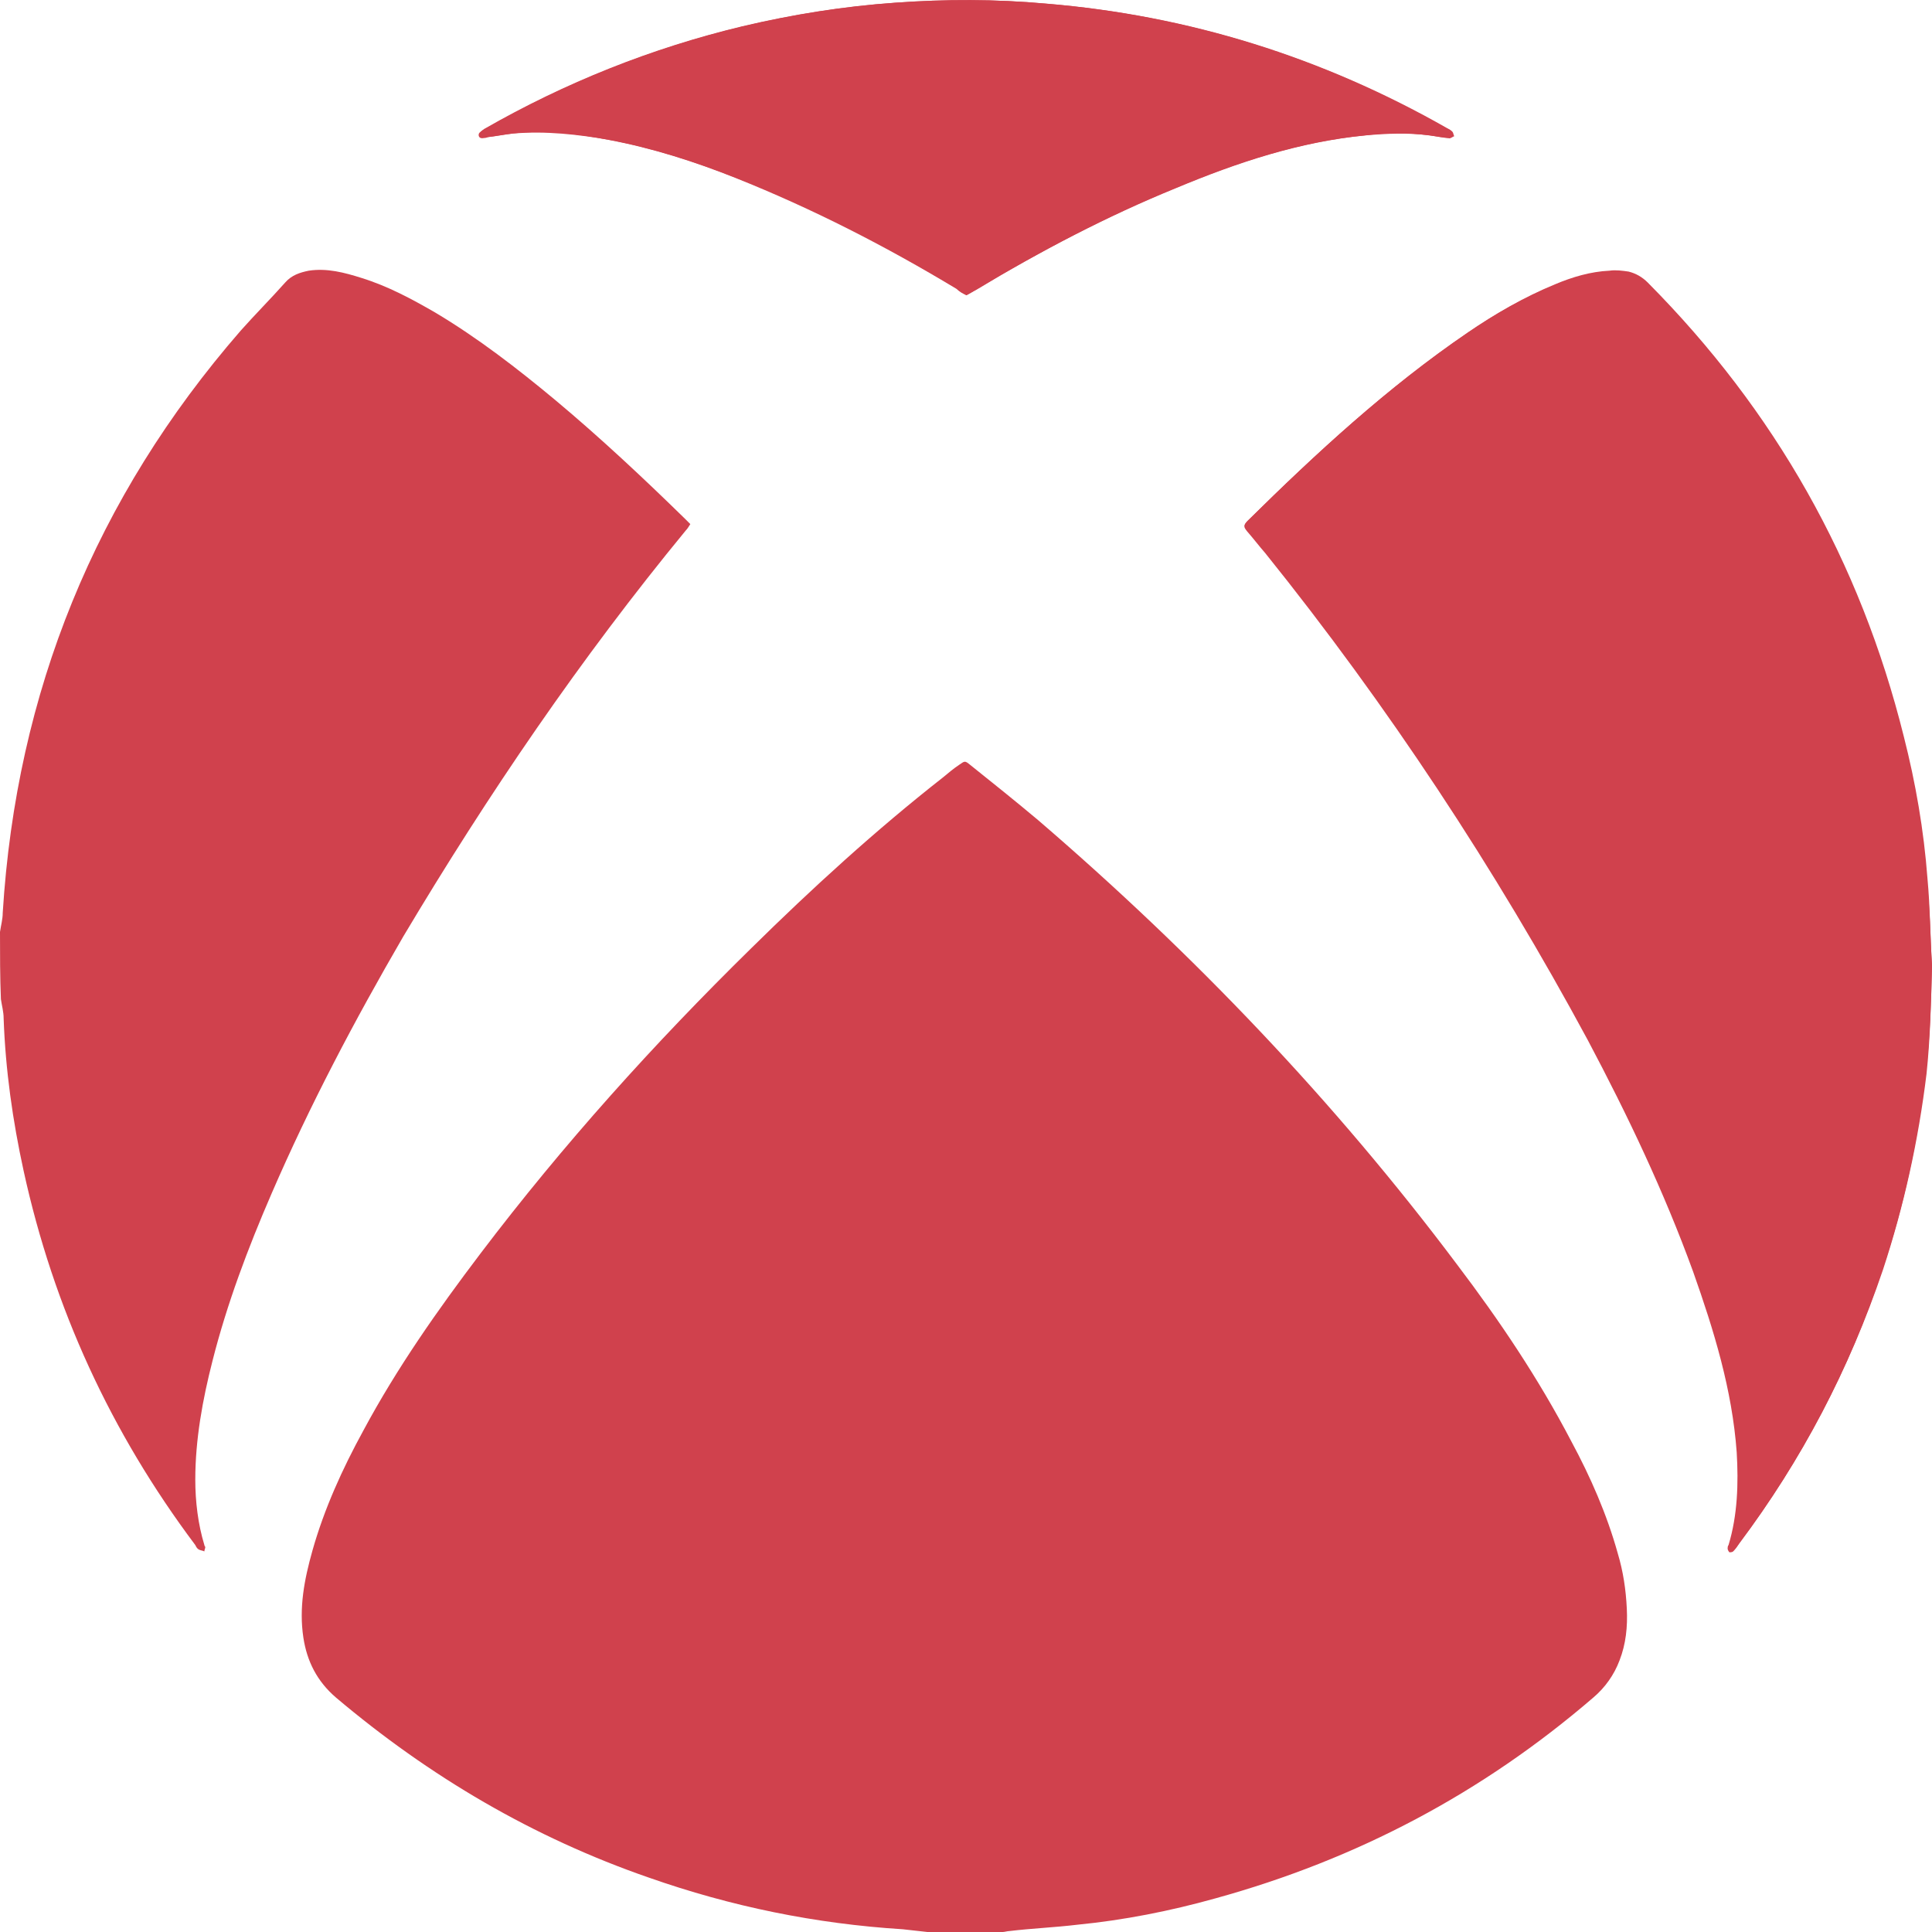
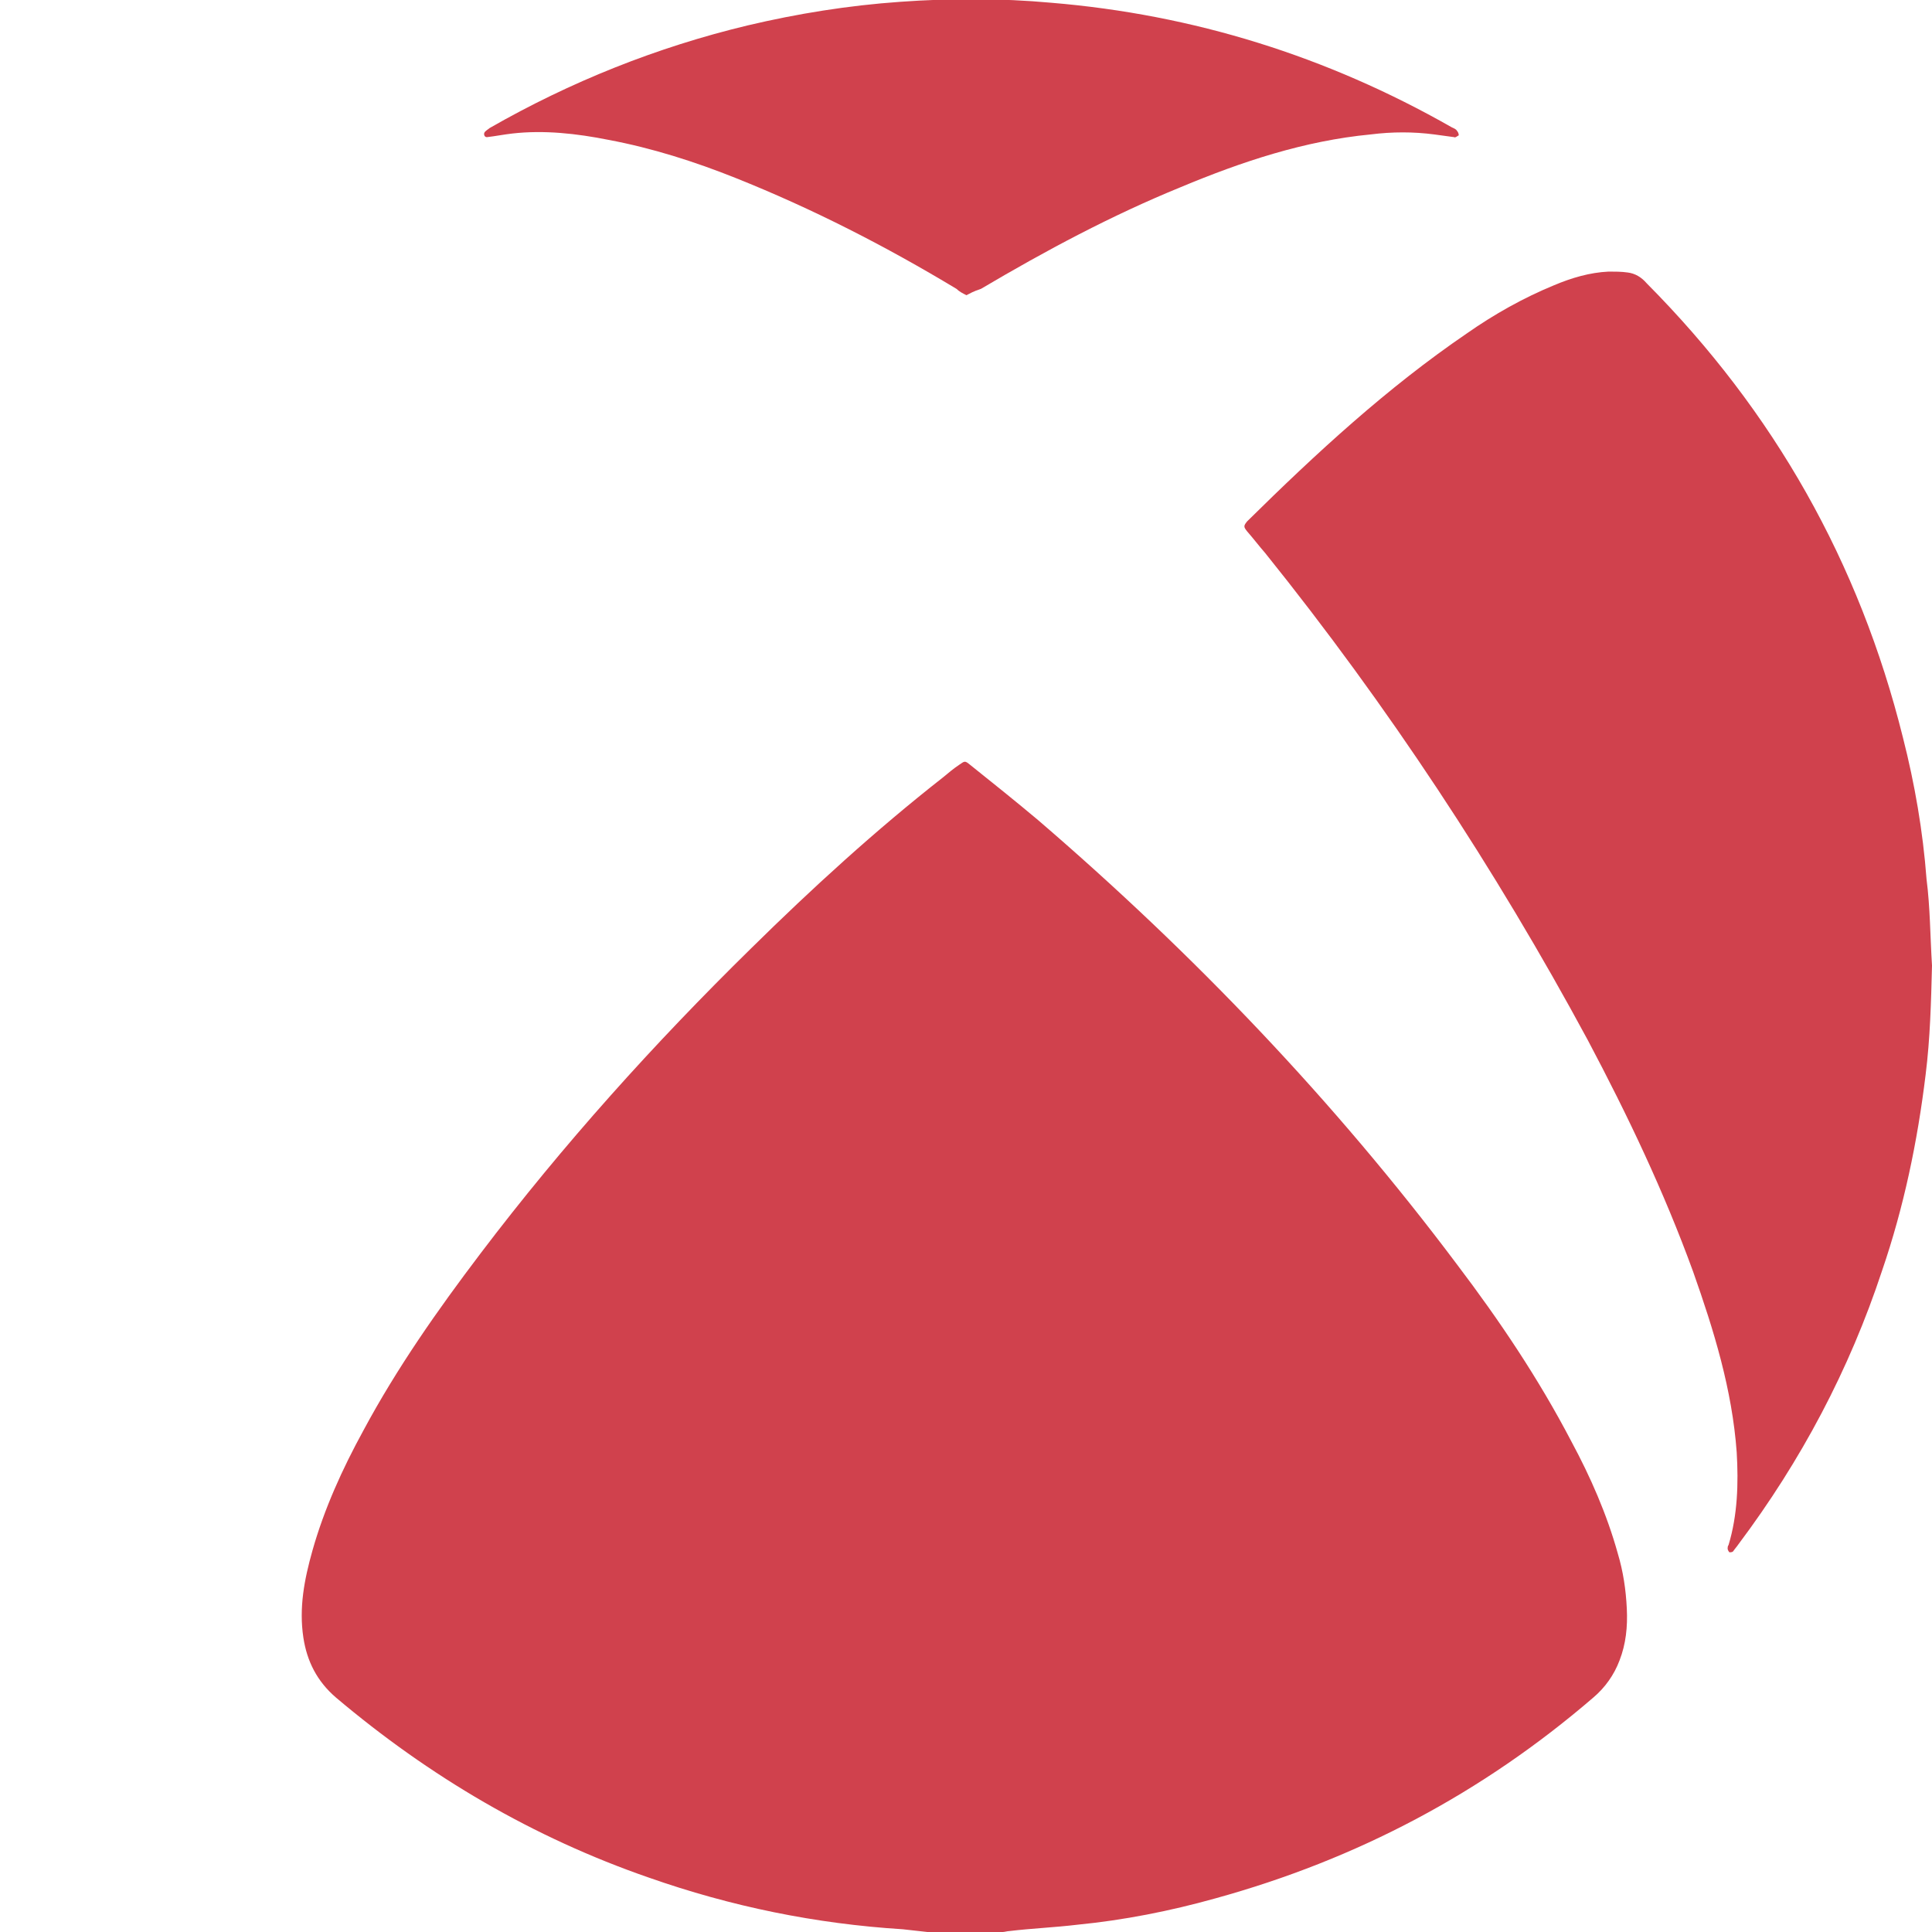
<svg xmlns="http://www.w3.org/2000/svg" version="1.1" id="Lager_1" x="0px" y="0px" viewBox="0 0 212.7 212.7" style="enable-background:new 0 0 212.7 212.7;" xml:space="preserve">
  <style type="text/css">
	.st0{fill:#d0414d;}
</style>
  <g id="aLebQe.tif">
    <g>
-       <path class="st0" d="M212.7,106.3c-0.2-3.2-0.2-6.4-0.5-9.6c-0.4-5.3-1.3-10.5-2.6-15.6c-4.8-19.3-14.2-35.9-28.2-50    c-0.6-0.6-1.3-1-2.1-1.2c-0.7-0.1-1.4-0.2-2.1-0.1c-2.1,0.1-4.1,0.7-6,1.5c-3.4,1.4-6.5,3.2-9.6,5.3c-8.8,6-16.7,13.3-24.2,20.7    c-0.5,0.5-0.5,0.6,0,1.1c0.7,0.8,1.3,1.6,2,2.4c13.4,16.8,25.2,34.7,35.5,53.6c4.4,8.2,8.5,16.7,11.6,25.5    c2.3,6.4,4.2,13,4.8,19.9c0.3,3.4,0.2,6.9-0.9,10.2c0,0.1-0.1,0.3-0.1,0.4c0,0.1,0.1,0.4,0.2,0.4c0.1,0.1,0.3,0,0.4-0.1    c0.2-0.2,0.4-0.5,0.6-0.8c6.9-9.2,12.1-19.2,15.8-30.1c2.3-7,3.9-14.2,4.8-21.6C212.5,114.4,212.6,110.4,212.7,106.3z M106.4,32.5    c0.4-0.2,0.7-0.4,1.1-0.6c7.1-4.3,14.4-8.1,22-11.2c6.7-2.8,13.6-5.1,20.9-5.8c2.3-0.2,4.6-0.3,7,0c0.7,0.1,1.5,0.3,2.2,0.3    c0.2,0,0.4-0.2,0.5-0.2c-0.1-0.2-0.1-0.4-0.2-0.5c-0.2-0.2-0.4-0.3-0.6-0.4c-13.7-7.8-28.4-12.4-44.1-13.7    c-5.5-0.5-11.1-0.5-16.6-0.1c-5.7,0.4-11.3,1.3-16.8,2.6c-10,2.4-19.5,6.2-28.4,11.3c-0.2,0.1-0.4,0.2-0.5,0.4    c-0.2,0.2-0.1,0.6,0.2,0.6c0.2,0,0.4,0,0.6-0.1c0.9-0.1,1.9-0.3,2.8-0.4c3.6-0.3,7.1,0.1,10.6,0.7c4.8,0.9,9.4,2.4,14,4.2    c8.5,3.3,16.5,7.5,24.3,12.2C105.6,32.1,106,32.3,106.4,32.5z" />
      <path class="st0" d="M102.1,212.7c-0.9-0.1-1.8-0.2-2.7-0.3c-9.6-0.6-18.9-2.5-28-5.7c-12.7-4.4-24.1-11.1-34.4-19.8    c-2.1-1.8-3.2-4-3.6-6.6c-0.5-3.3,0.1-6.4,1-9.6c1.3-4.6,3.3-9,5.6-13.2c3.7-6.9,8.2-13.3,12.9-19.5c9.1-12,19.1-23.1,29.8-33.6    c6.7-6.6,13.7-13,21.1-18.8c0.6-0.5,1.2-1,1.8-1.4c0.6-0.4,0.6-0.5,1.2,0c2.5,2,5,4,7.5,6.1c17.1,14.7,32.6,30.9,46.1,48.9    c4.7,6.2,9,12.6,12.6,19.5c2.1,3.9,3.9,8,5.1,12.3c0.6,2,0.9,4,1,6.1c0.1,2-0.1,3.9-0.8,5.7c-0.6,1.6-1.6,3-2.9,4.1    c-12.2,10.5-26,17.8-41.6,22.1c-5,1.4-10.1,2.4-15.2,2.9c-2.5,0.3-5,0.4-7.5,0.7c-0.2,0-0.5,0.1-0.7,0.1    C107.9,212.7,105,212.7,102.1,212.7z" />
-       <path class="st0" d="M0,102.6c0.1-0.7,0.3-1.4,0.3-2.1c1.5-24.3,10.2-45.7,26.2-64.1c1.6-1.8,3.3-3.5,4.9-5.3    c0.7-0.8,1.6-1.1,2.6-1.3c2-0.3,3.9,0.2,5.8,0.8c2.9,0.9,5.5,2.3,8.1,3.8c4.7,2.8,9.1,6.2,13.3,9.7c4.9,4.1,9.6,8.5,14.2,13    c0.2,0.2,0.4,0.4,0.6,0.6c-0.2,0.3-0.3,0.5-0.5,0.7c-11.6,14.1-21.8,29.1-31.1,44.7c-5.4,9.3-10.3,18.6-14.5,28.3    c-2.6,6-4.9,12.1-6.5,18.4c-1.1,4.3-1.9,8.7-1.9,13.1c0,2.4,0.3,4.9,1,7.2c0,0.1,0.1,0.2,0.1,0.2c0,0.2-0.1,0.3-0.1,0.5    c-0.2-0.1-0.4-0.1-0.6-0.2c-0.2-0.1-0.3-0.3-0.4-0.5C12.2,157.7,5.9,144,2.6,128.9c-1.2-5.5-2-11.1-2.2-16.8    c0-0.7-0.2-1.4-0.3-2.1C0,107.6,0,105.1,0,102.6z" />
      <path class="st0" d="M212.7,106.3c-0.1,4-0.2,8-0.7,12c-0.9,7.4-2.4,14.6-4.8,21.6c-3.6,10.9-8.9,20.9-15.8,30.1    c-0.2,0.3-0.4,0.5-0.6,0.8c-0.1,0.1-0.3,0.1-0.4,0.1c-0.1-0.1-0.2-0.3-0.2-0.4c0-0.1,0-0.3,0.1-0.4c1-3.3,1.1-6.8,0.9-10.2    c-0.5-6.9-2.5-13.4-4.8-19.9c-3.2-8.8-7.2-17.2-11.6-25.5c-10.2-18.9-22-36.8-35.5-53.6c-0.7-0.8-1.3-1.6-2-2.4    c-0.4-0.5-0.4-0.6,0-1.1c7.6-7.5,15.4-14.7,24.2-20.7c3-2.1,6.2-3.9,9.6-5.3c1.9-0.8,3.9-1.4,6-1.5c0.7,0,1.4,0,2.1,0.1    c0.8,0.1,1.5,0.5,2.1,1.2c14,14.1,23.4,30.7,28.2,50c1.3,5.1,2.2,10.3,2.6,15.6C212.5,99.9,212.5,103.1,212.7,106.3z" />
-       <path class="st0" d="M106.4,32.5c-0.4-0.2-0.8-0.4-1.1-0.7C97.5,27.1,89.5,23,81,19.6c-4.5-1.8-9.2-3.3-14-4.2    c-3.5-0.7-7.1-1.1-10.6-0.7c-0.9,0.1-1.9,0.3-2.8,0.4c-0.2,0-0.4,0.1-0.6,0.1c-0.3,0-0.4-0.4-0.2-0.6c0.2-0.2,0.4-0.3,0.5-0.4    c8.9-5.1,18.4-8.9,28.4-11.3c5.5-1.3,11.1-2.2,16.8-2.6c5.5-0.4,11.1-0.4,16.6,0.1c15.7,1.3,30.4,5.9,44.1,13.7    c0.2,0.1,0.5,0.2,0.6,0.4c0.1,0.1,0.2,0.3,0.2,0.5c-0.2,0.1-0.4,0.3-0.5,0.2c-0.7-0.1-1.5-0.2-2.2-0.3c-2.3-0.3-4.6-0.3-7,0    c-7.3,0.7-14.2,3-20.9,5.8c-7.6,3.1-14.9,7-22,11.2C107.1,32.1,106.8,32.3,106.4,32.5z" />
+       <path class="st0" d="M106.4,32.5c-0.4-0.2-0.8-0.4-1.1-0.7C97.5,27.1,89.5,23,81,19.6c-4.5-1.8-9.2-3.3-14-4.2    c-3.5-0.7-7.1-1.1-10.6-0.7c-0.9,0.1-1.9,0.3-2.8,0.4c-0.3,0-0.4-0.4-0.2-0.6c0.2-0.2,0.4-0.3,0.5-0.4    c8.9-5.1,18.4-8.9,28.4-11.3c5.5-1.3,11.1-2.2,16.8-2.6c5.5-0.4,11.1-0.4,16.6,0.1c15.7,1.3,30.4,5.9,44.1,13.7    c0.2,0.1,0.5,0.2,0.6,0.4c0.1,0.1,0.2,0.3,0.2,0.5c-0.2,0.1-0.4,0.3-0.5,0.2c-0.7-0.1-1.5-0.2-2.2-0.3c-2.3-0.3-4.6-0.3-7,0    c-7.3,0.7-14.2,3-20.9,5.8c-7.6,3.1-14.9,7-22,11.2C107.1,32.1,106.8,32.3,106.4,32.5z" />
    </g>
  </g>
</svg>